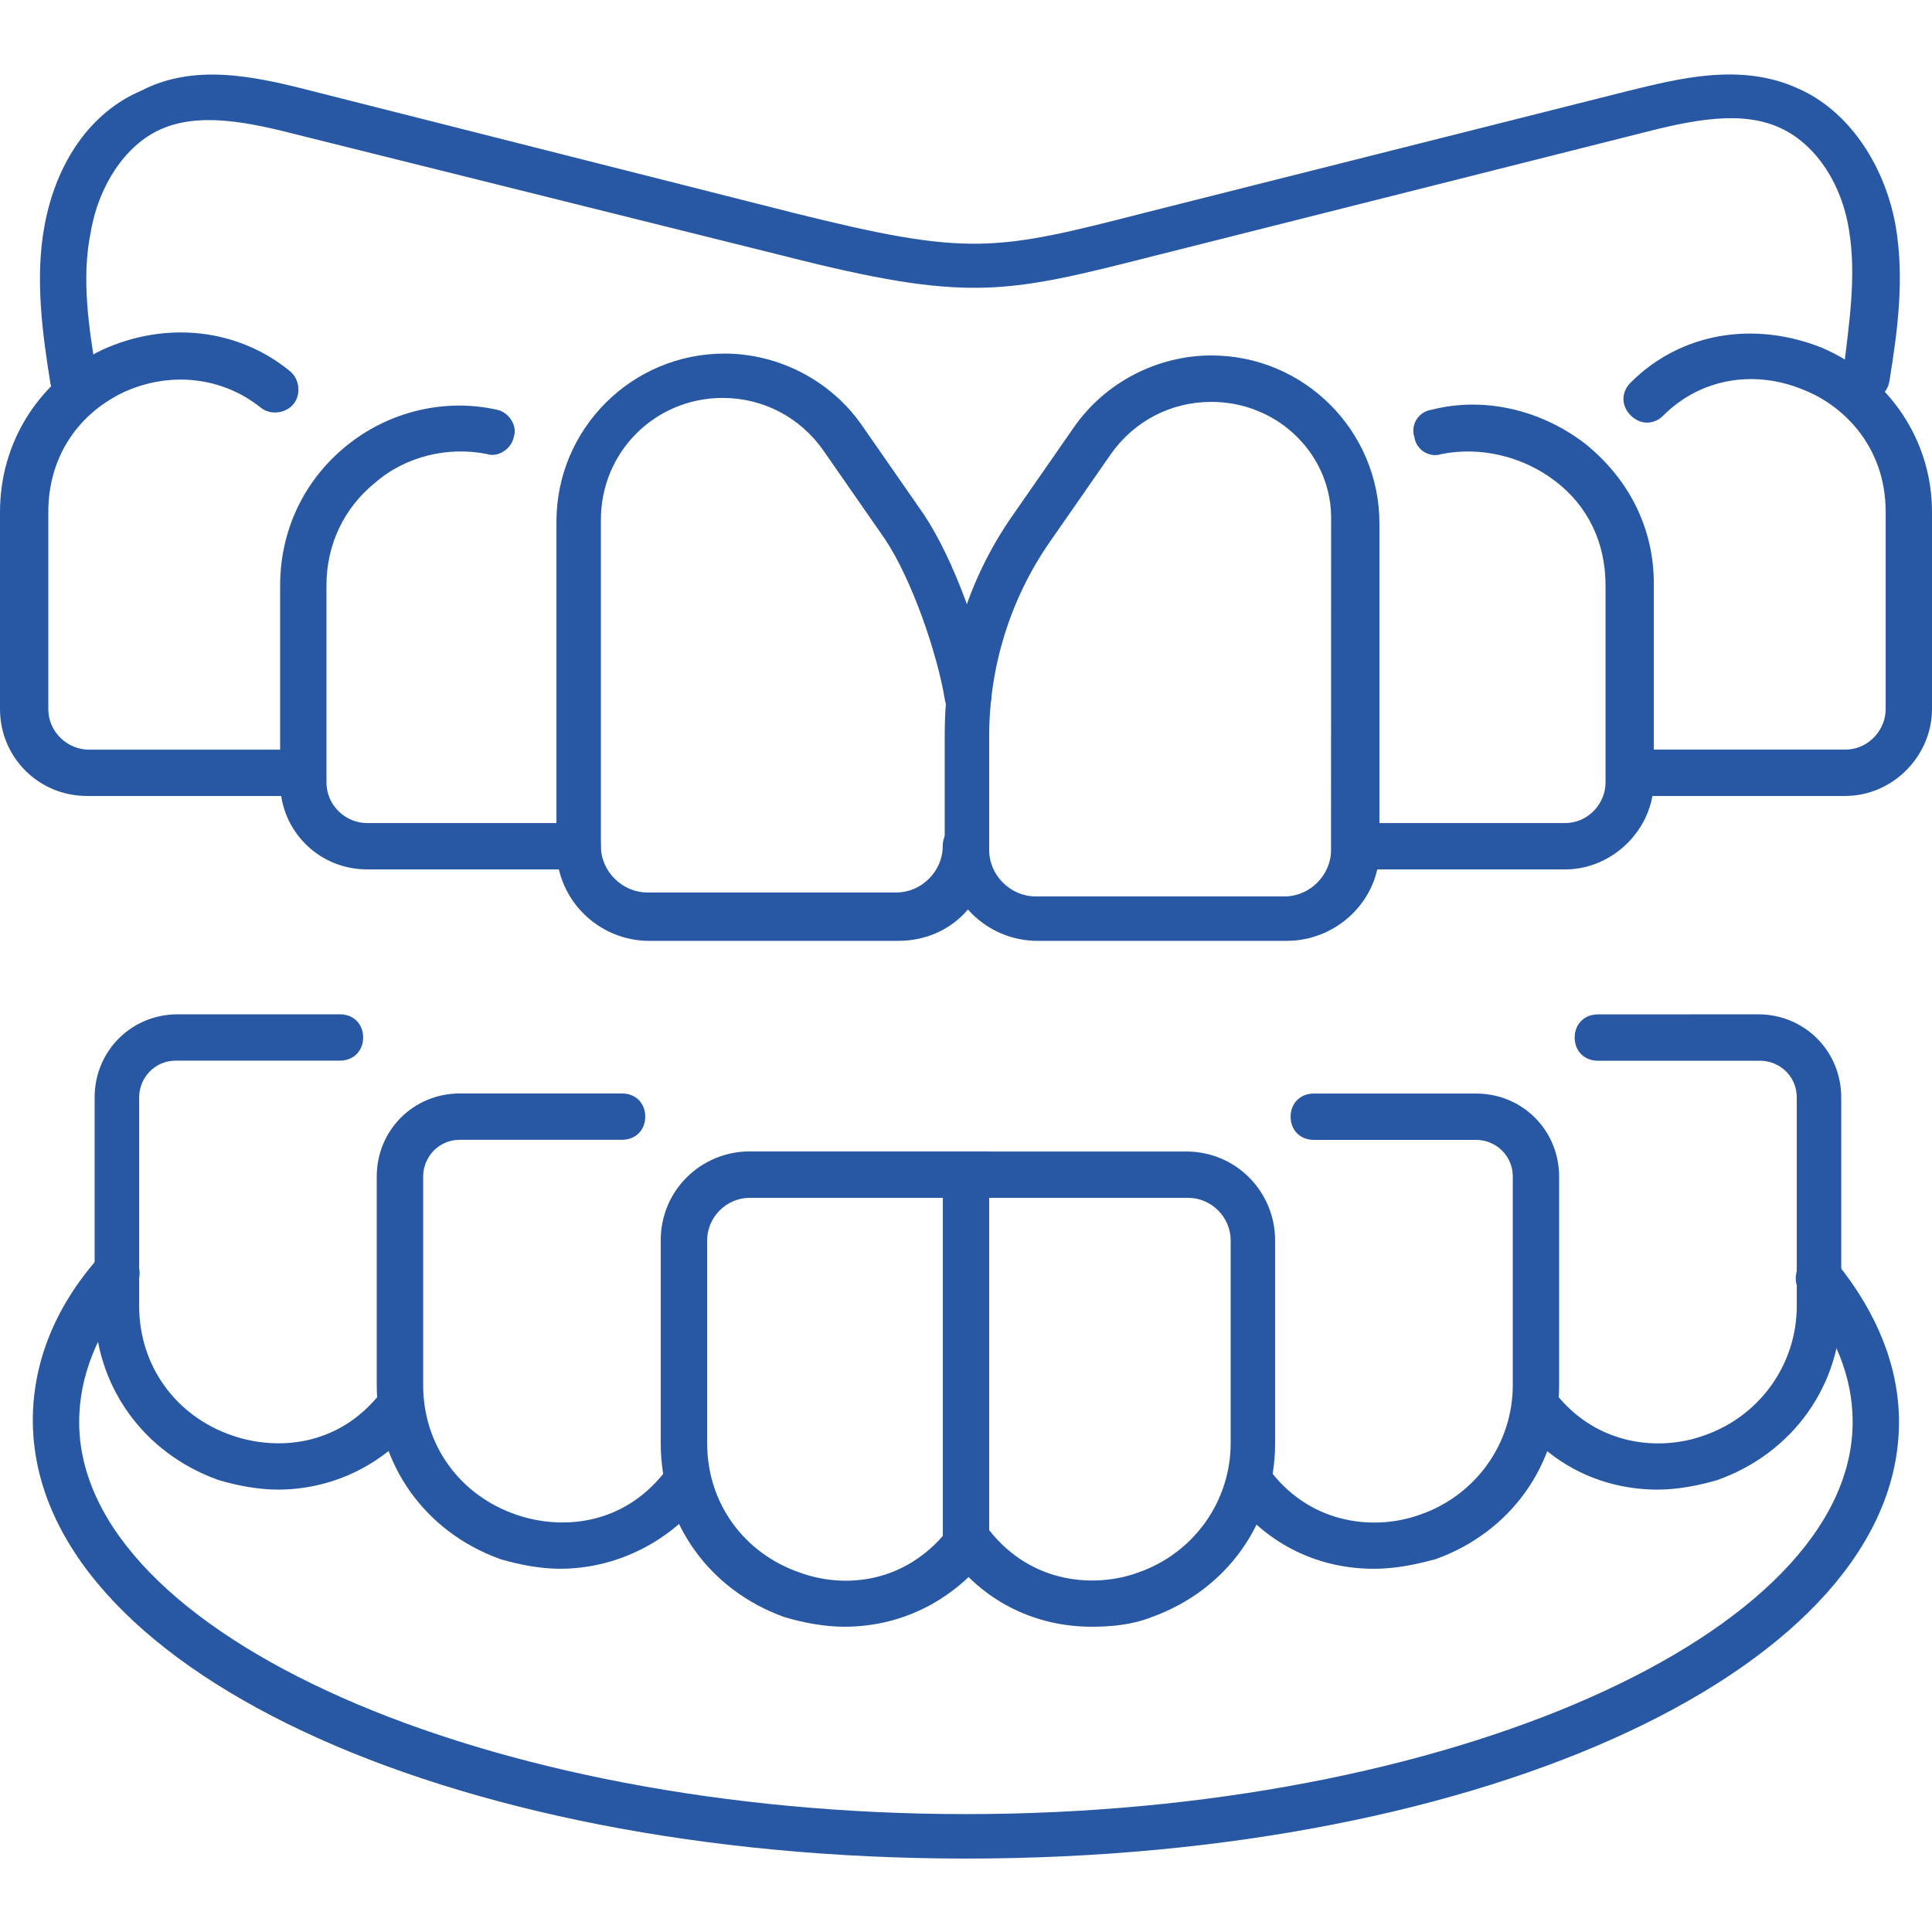
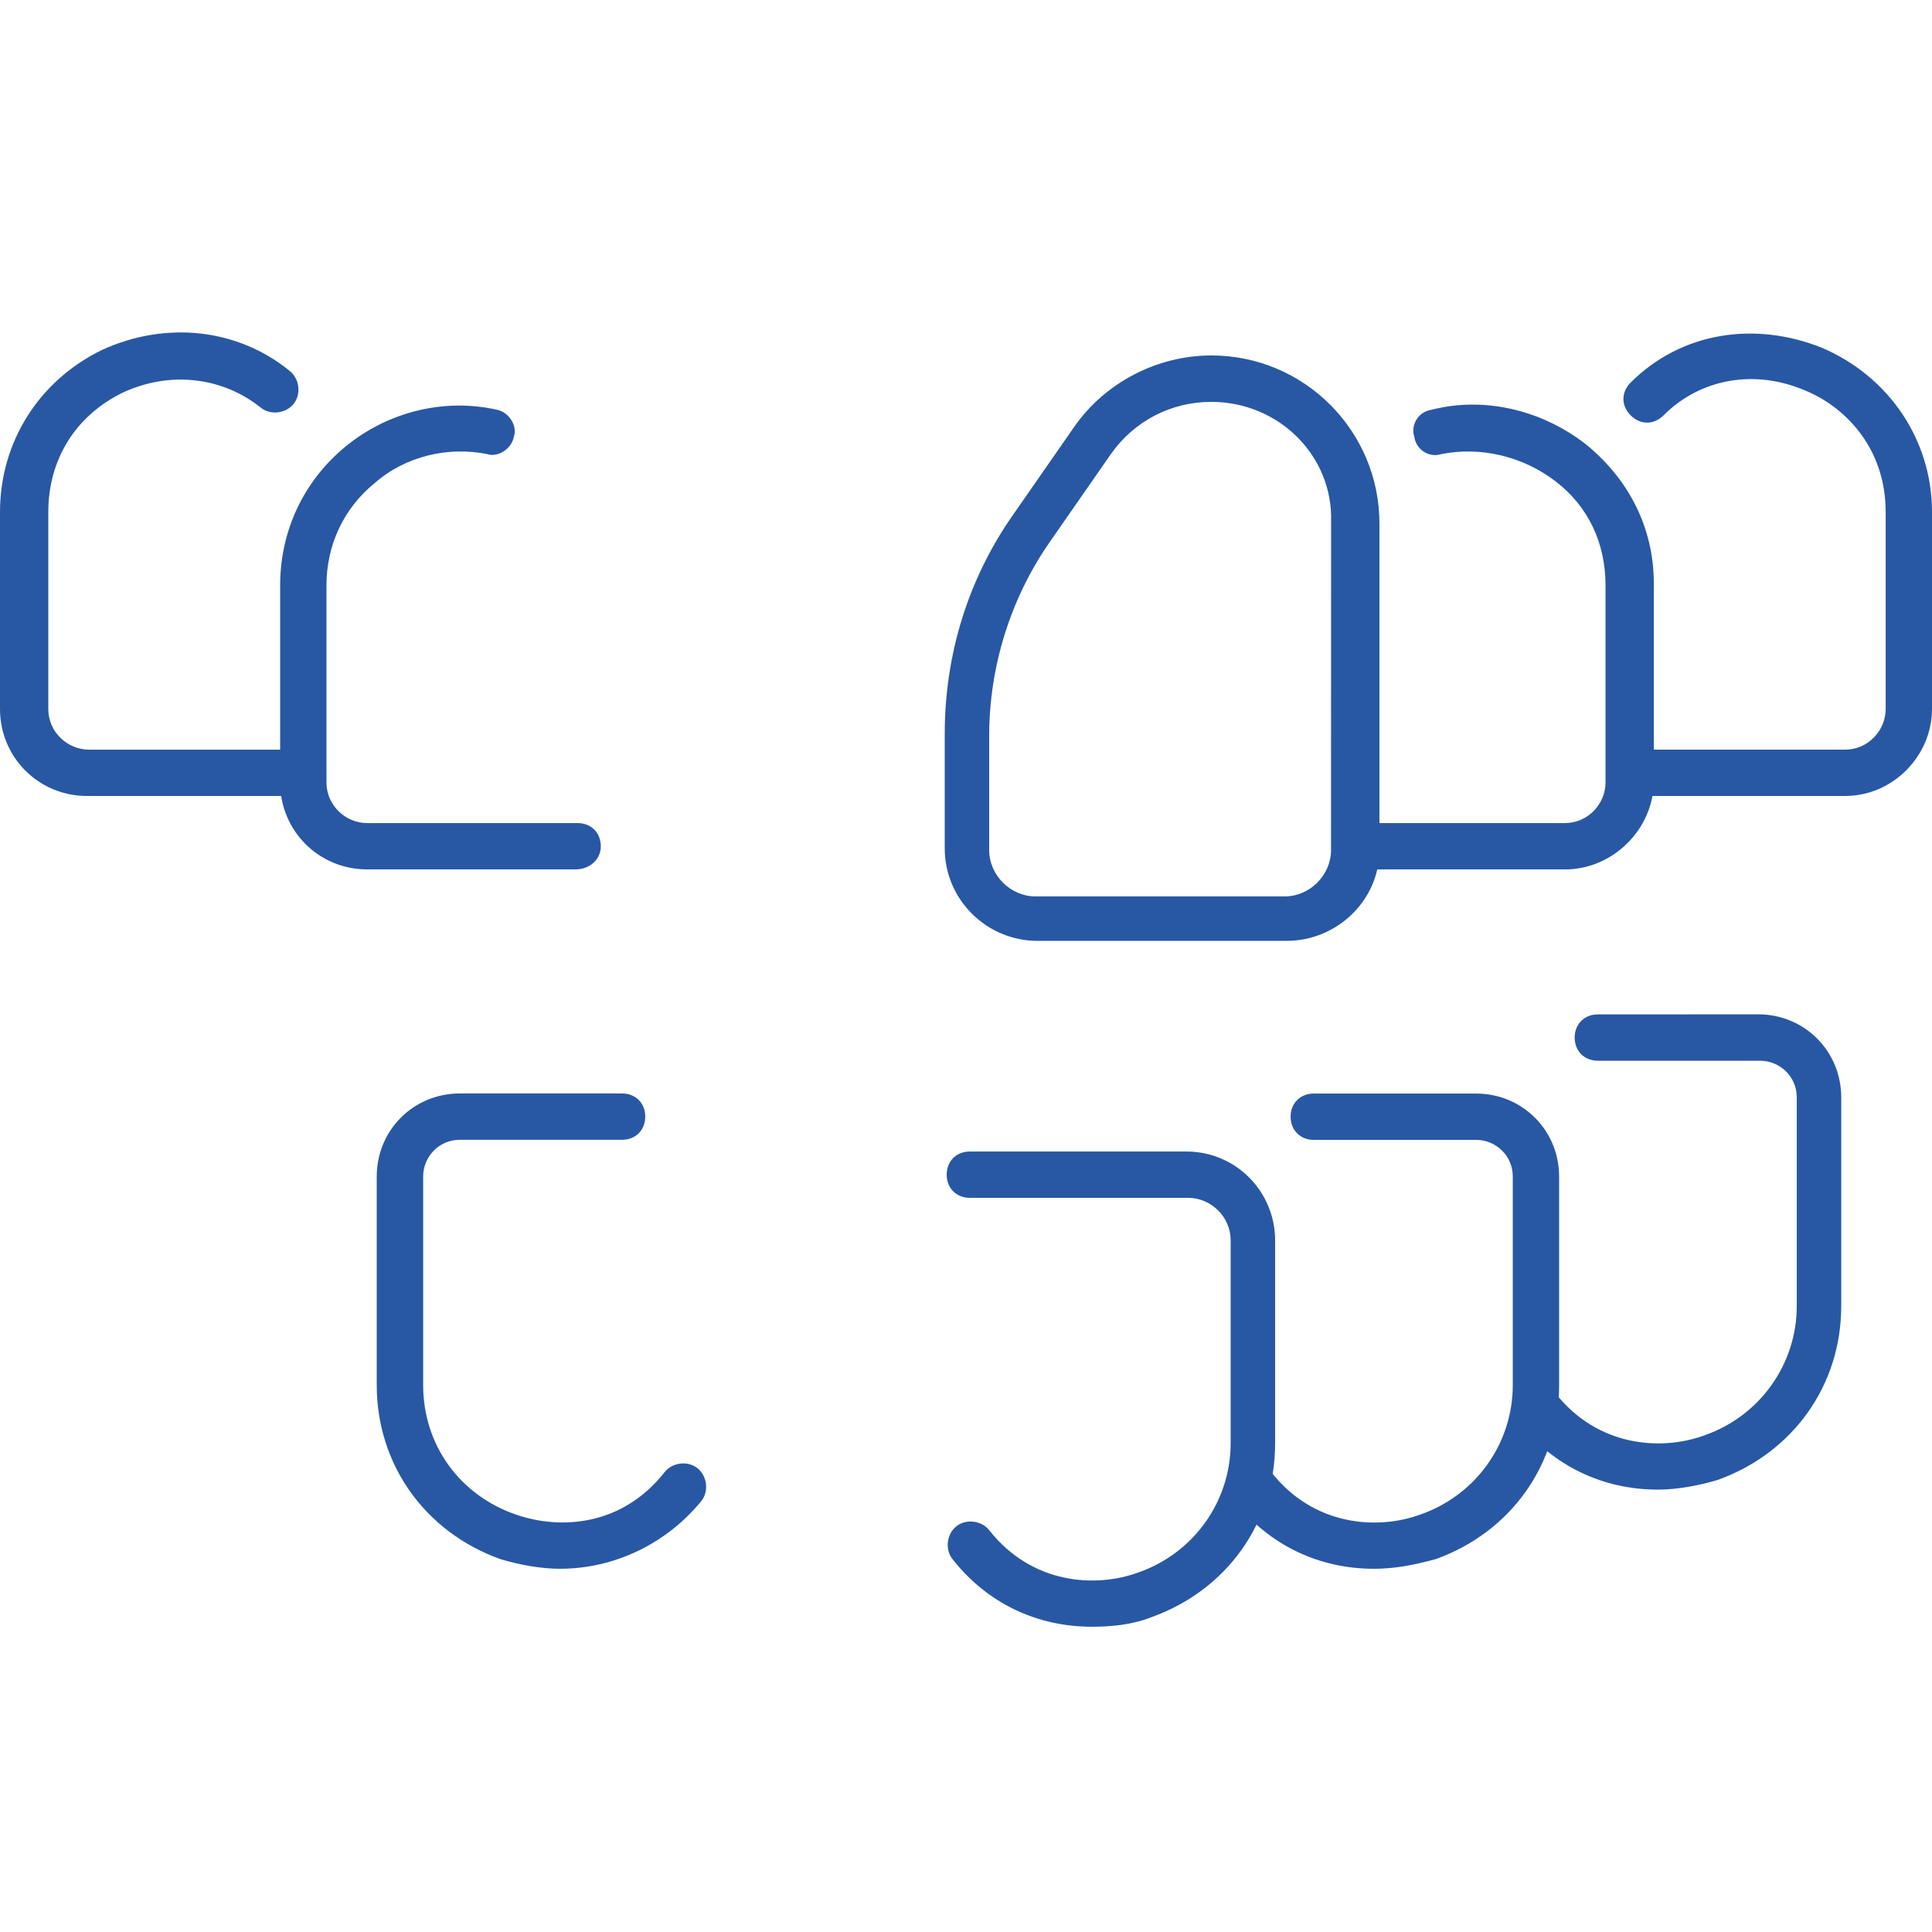
<svg xmlns="http://www.w3.org/2000/svg" viewBox="0 0 100 100" fill-rule="evenodd">
  <path d="m66.602 48.699h-12.902c-2.602 0-4.801-2.102-4.801-4.801v-5.898c0-4.102 1.199-8 3.5-11.301l3.199-4.602c1.602-2.301 4.301-3.699 7.102-3.699 4.801 0 8.699 3.898 8.699 8.699v16.898c0 2.606-2.199 4.703-4.797 4.703zm-3.902-27.898c-2.102 0-4 1-5.199 2.699l-3.199 4.602c-2 2.898-3.102 6.398-3.102 10v5.898c0 1.301 1.102 2.398 2.398 2.398h12.898c1.301 0 2.398-1.102 2.398-2.398l0.004-17c0.102-3.398-2.699-6.199-6.199-6.199z" fill="#2858a4" />
-   <path d="m46.5 48.699h-12.898c-2.602 0-4.801-2.102-4.801-4.801v-16.898c0-4.801 3.898-8.699 8.699-8.699 2.801 0 5.5 1.398 7.102 3.699l3.199 4.602c1.602 2.398 3 6.398 3.5 9.199 0.102 0.699-0.301 1.301-1 1.398-0.602 0.102-1.301-0.301-1.398-1-0.398-2.398-1.699-6.199-3.102-8.301l-3.199-4.602c-1.199-1.699-3.102-2.699-5.199-2.699-3.5 0-6.301 2.801-6.301 6.301v16.898c0 1.301 1.102 2.398 2.398 2.398h12.898c1.301 0 2.398-1.102 2.398-2.398 0-0.699 0.5-1.199 1.199-1.199 0.699 0 1.199 0.5 1.199 1.199 0.105 2.805-1.996 4.902-4.695 4.902z" fill="#2858a4" />
  <path d="m81 45h-10.801c-0.699 0-1.199-0.5-1.199-1.199s0.5-1.199 1.199-1.199h10.801c1.199 0 2.102-1 2.102-2.102v-10.199c0-2.199-0.898-4.102-2.602-5.398-1.699-1.301-3.898-1.801-5.898-1.398-0.602 0.199-1.301-0.199-1.398-0.898-0.199-0.602 0.199-1.301 0.898-1.398 2.699-0.699 5.699 0 8 1.801 2.199 1.801 3.5 4.301 3.5 7.199v10.199c0 2.492-2.102 4.594-4.602 4.594z" fill="#2858a4" />
-   <path d="m43.699 84.199c-1 0-2.102-0.199-3.102-0.5-3.898-1.398-6.398-4.898-6.398-9v-10.5c0-2.602 2.102-4.602 4.602-4.602h12.398v20c0.102 0.398 0 0.699-0.199 1.102-1.898 2.301-4.5 3.5-7.301 3.5zm-4.898-22.199c-1.199 0-2.199 1-2.199 2.199v10.5c0 3.102 1.898 5.699 4.801 6.699 2.199 0.801 5.199 0.602 7.398-1.898v-17.5z" fill="#2858a4" />
  <path d="m56.5 84.199c-2.801 0-5.398-1.199-7.199-3.5-0.398-0.5-0.301-1.301 0.199-1.699s1.301-0.301 1.699 0.199c2.199 2.801 5.5 3 7.699 2.199 2.898-1 4.801-3.699 4.801-6.699v-10.5c0-1.199-1-2.199-2.199-2.199h-11.301c-0.699 0-1.199-0.5-1.199-1.199s0.5-1.199 1.199-1.199h11.199c2.602 0 4.602 2.102 4.602 4.602v10.5c0 4.102-2.5 7.602-6.398 9-1 0.398-2.102 0.496-3.102 0.496z" fill="#2858a4" />
  <path d="m71.102 81.199c-2.801 0-5.398-1.199-7.199-3.5-0.398-0.5-0.301-1.301 0.199-1.699s1.301-0.301 1.699 0.199c2.199 2.801 5.5 3 7.699 2.199 2.898-1 4.801-3.699 4.801-6.699v-10.801c0-1.102-0.898-1.898-1.898-1.898h-8.402c-0.699 0-1.199-0.5-1.199-1.199s0.5-1.199 1.199-1.199h8.398c2.398 0 4.301 1.898 4.301 4.301v10.801c0 4.102-2.5 7.602-6.398 9-1.102 0.297-2.102 0.496-3.199 0.496z" fill="#2858a4" />
  <path d="m85.801 77.102c-2.801 0-5.398-1.199-7.199-3.5-0.398-0.5-0.301-1.301 0.199-1.699 0.5-0.398 1.301-0.301 1.699 0.199 2.199 2.801 5.5 3 7.699 2.199 2.898-1 4.801-3.699 4.801-6.699v-10.801c0-1.102-0.898-1.898-1.898-1.898h-8.398c-0.699 0-1.199-0.5-1.199-1.199s0.5-1.199 1.199-1.199l8.297-0.004c2.398 0 4.301 1.898 4.301 4.301v10.801c0 4.102-2.5 7.602-6.398 9-1.004 0.297-2.102 0.5-3.102 0.5z" fill="#2858a4" />
  <path d="m29 81.199c-1 0-2.102-0.199-3.102-0.5-3.898-1.398-6.398-4.898-6.398-9v-10.801c0-2.398 1.898-4.301 4.301-4.301h8.398c0.699 0 1.199 0.5 1.199 1.199s-0.5 1.199-1.199 1.199h-8.398c-1.102 0-1.898 0.898-1.898 1.898v10.801c0 3.102 1.898 5.699 4.801 6.699 2.301 0.801 5.5 0.602 7.699-2.199 0.398-0.5 1.199-0.602 1.699-0.199 0.5 0.398 0.602 1.199 0.199 1.699-1.801 2.203-4.5 3.504-7.301 3.504z" fill="#2858a4" />
-   <path d="m14.398 77.102c-1 0-2.102-0.199-3.102-0.5-3.898-1.398-6.398-4.898-6.398-9v-10.801c0-2.398 1.898-4.301 4.301-4.301h8.398c0.699 0 1.199 0.5 1.199 1.199s-0.5 1.199-1.199 1.199h-8.496c-1.102 0-1.898 0.898-1.898 1.898v10.801c0 3.102 1.898 5.699 4.801 6.699 2.301 0.801 5.5 0.602 7.699-2.199 0.398-0.5 1.199-0.602 1.699-0.199 0.5 0.398 0.602 1.199 0.199 1.699-1.801 2.301-4.5 3.504-7.203 3.504z" fill="#2858a4" />
  <path d="m95.5 41.199h-10.898c-0.699 0-1.199-0.5-1.199-1.199s0.5-1.199 1.199-1.199h10.898c1.199 0 2.102-1 2.102-2.102v-10.199c0-3.398-2.199-5.5-4.199-6.301-2.602-1.102-5.398-0.602-7.301 1.301-0.5 0.5-1.199 0.5-1.699 0s-0.5-1.199 0-1.699c2.602-2.602 6.398-3.199 9.898-1.801 3.5 1.5 5.699 4.801 5.699 8.5v10.199c0 2.402-2 4.5-4.5 4.5z" fill="#2858a4" />
  <path d="m15.398 41.199h-10.898c-2.5 0-4.5-2-4.5-4.5v-10.199c0-3.602 2-6.801 5.301-8.398 3.301-1.5 7-1.102 9.699 1.102 0.5 0.398 0.602 1.199 0.199 1.699-0.398 0.5-1.199 0.602-1.699 0.199-2-1.602-4.699-1.898-7.102-0.801-2.5 1.199-3.898 3.5-3.898 6.199v10.199c0 1.199 1 2.102 2.102 2.102h10.898c0.699 0 1.199 0.5 1.199 1.199s-0.598 1.199-1.301 1.199z" fill="#2858a4" />
  <path d="m29.801 45h-10.801c-2.5 0-4.5-2-4.5-4.5v-10.199c0-2.801 1.199-5.398 3.398-7.199 2.199-1.801 5.102-2.5 7.801-1.898 0.602 0.102 1.102 0.801 0.898 1.398-0.102 0.602-0.801 1.102-1.398 0.898-2-0.398-4.199 0.102-5.801 1.5-1.602 1.301-2.5 3.199-2.5 5.301v10.199c0 1.199 1 2.102 2.102 2.102h10.898c0.699 0 1.199 0.5 1.199 1.199 0.004 0.699-0.598 1.199-1.297 1.199z" fill="#2858a4" />
-   <path d="m3.801 20.801c-0.602 0-1.102-0.398-1.199-1-0.398-2.5-0.801-5.398-0.301-8.102 0.602-3.301 2.398-5.898 5-7 2.699-1.398 5.699-0.801 8.801 0l24.898 6.301c9.199 2.301 10.5 2 18.301 0l25-6.301c2.5-0.602 5.801-1.5 8.801-0.102 2.5 1.102 4.398 3.801 5 7 0.5 2.801 0.102 5.602-0.301 8.102-0.102 0.699-0.699 1.102-1.398 1-0.699-0.102-1.102-0.699-1-1.398 0.301-2.5 0.699-5 0.301-7.398-0.398-2.5-1.801-4.5-3.602-5.301-2-0.898-4.5-0.398-7.199 0.301l-25 6.301c-7.898 2-9.699 2.5-19.5 0l-24.902-6.203c-2.699-0.699-5.199-1.199-7.199-0.301-1.801 0.801-3.199 2.902-3.602 5.301-0.5 2.398-0.098 5 0.301 7.398 0.102 0.699-0.398 1.301-1 1.398-0.102 0.004-0.199 0.004-0.199 0.004z" fill="#2858a4" />
-   <path d="m50 96.199c-27.102 0-48.301-10-48.301-22.699 0-2.898 1.102-5.801 3.398-8.398 0.398-0.5 1.199-0.602 1.699-0.102 0.5 0.398 0.602 1.199 0.102 1.699-1.898 2.199-2.801 4.602-2.801 6.898 0 11 21 20.301 45.898 20.301 24.898 0 45.898-9.301 45.898-20.301 0-2.301-0.898-4.602-2.699-6.699-0.398-0.5-0.301-1.301 0.199-1.699 0.5-0.398 1.301-0.301 1.699 0.199 2.102 2.602 3.199 5.398 3.199 8.199 0.008 12.602-21.191 22.602-48.293 22.602z" fill="#2858a4" />
</svg>